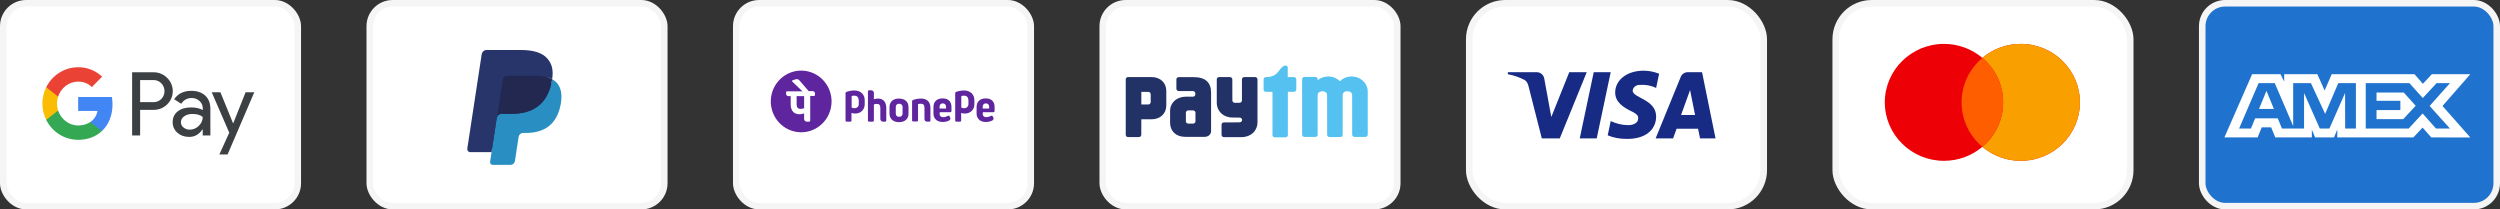
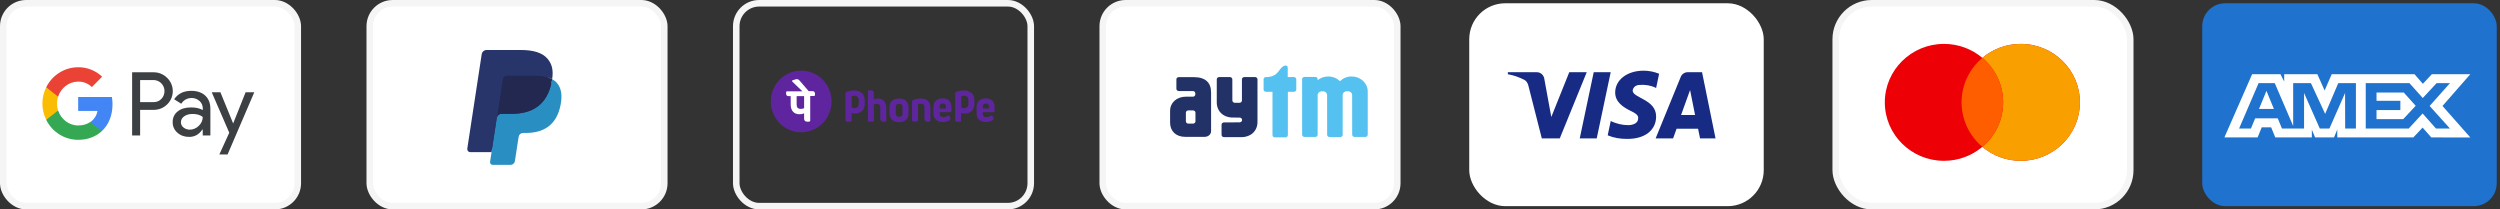
<svg xmlns="http://www.w3.org/2000/svg" fill="none" viewBox="0 0 382 32" height="32" width="382">
  <rect x="0" y="0" width="382" height="32" fill="#333333" stroke="none" />
  <rect fill="white" rx="3.5" height="31" width="45" y="0.5" x="0.5" />
  <rect stroke="#F5F5F5" rx="3.5" height="31" width="45" y="0.5" x="0.5" />
  <path fill="#3C4043" d="M35.615 18.84H35.638L37.529 14.095H38.857L34.773 23.607H33.512L35.031 20.28L32.351 14.095H33.679L35.615 18.84ZM29.222 13.88C30.126 13.88 30.84 14.126 31.364 14.611C31.888 15.097 32.146 15.774 32.146 16.629V20.704H30.976V19.787H30.924C30.415 20.542 29.747 20.92 28.904 20.92C28.19 20.92 27.582 20.704 27.104 20.273C26.634 19.872 26.368 19.279 26.384 18.655C26.384 17.97 26.642 17.431 27.15 17.023C27.659 16.614 28.342 16.414 29.192 16.414C29.921 16.414 30.513 16.553 30.984 16.814V16.529C30.984 16.106 30.802 15.705 30.483 15.428C30.157 15.135 29.739 14.974 29.306 14.974C28.623 14.974 28.084 15.266 27.689 15.852L26.611 15.166C27.188 14.311 28.061 13.88 29.222 13.88ZM23.43 11.045C24.212 11.03 24.971 11.33 25.525 11.885C26.634 12.932 26.702 14.696 25.662 15.828L25.525 15.967C24.956 16.514 24.258 16.791 23.43 16.791H21.411V20.704H20.188V11.045H23.43ZM29.383 17.415C28.889 17.415 28.471 17.539 28.137 17.777C27.811 18.016 27.644 18.317 27.644 18.679C27.644 19.002 27.796 19.302 28.047 19.487C28.32 19.703 28.654 19.818 28.996 19.811C29.512 19.81 30.005 19.602 30.37 19.232C30.772 18.847 30.977 18.393 30.977 17.869C30.598 17.561 30.066 17.407 29.383 17.415ZM21.411 15.604H23.461C23.916 15.62 24.357 15.436 24.669 15.104C25.306 14.434 25.291 13.356 24.631 12.709C24.319 12.401 23.901 12.231 23.461 12.231H21.411V15.604Z" />
  <path fill="#4285F4" d="M17.191 15.944C17.191 15.566 17.16 15.189 17.099 14.819H11.944V16.953H14.898C14.776 17.638 14.382 18.255 13.805 18.64V20.026H15.566C16.598 19.063 17.191 17.639 17.191 15.944Z" />
  <path fill="#34A853" d="M11.945 21.366C13.418 21.366 14.663 20.873 15.566 20.026L13.805 18.64C13.311 18.978 12.681 19.171 11.945 19.171C10.517 19.171 9.31 18.193 8.877 16.883H7.063V18.316C7.989 20.188 9.88 21.366 11.945 21.366Z" />
  <path fill="#FBBC04" d="M8.878 16.883C8.65 16.198 8.65 15.451 8.878 14.758V13.332H7.063C6.281 14.896 6.281 16.745 7.063 18.308L8.878 16.883Z" />
  <path fill="#EA4335" d="M11.945 12.47C12.727 12.455 13.478 12.755 14.04 13.302L15.604 11.715C14.61 10.775 13.304 10.259 11.945 10.275C9.88 10.275 7.989 11.461 7.063 13.333L8.877 14.765C9.31 13.448 10.517 12.47 11.945 12.47Z" />
  <rect fill="white" rx="3.5" height="31" width="45" y="0.5" x="56.5" />
  <rect stroke="#F5F5F5" rx="3.5" height="31" width="45" y="0.5" x="56.5" />
  <path fill="#28356A" d="M75.486 24.598L75.78 22.666L75.124 22.65H71.994L74.169 8.392C74.176 8.349 74.198 8.309 74.23 8.28C74.262 8.251 74.303 8.236 74.346 8.236H79.625C81.377 8.236 82.587 8.613 83.218 9.357C83.514 9.706 83.703 10.07 83.794 10.472C83.889 10.893 83.891 11.396 83.798 12.01L83.791 12.054V12.448L84.087 12.621C84.336 12.758 84.534 12.914 84.686 13.093C84.939 13.392 85.103 13.771 85.172 14.22C85.244 14.683 85.22 15.233 85.103 15.856C84.968 16.573 84.75 17.197 84.455 17.708C84.184 18.178 83.838 18.569 83.428 18.871C83.036 19.158 82.571 19.376 82.045 19.516C81.535 19.653 80.953 19.723 80.316 19.723H79.905C79.611 19.723 79.326 19.832 79.102 20.028C78.877 20.228 78.729 20.501 78.683 20.8L78.652 20.974L78.132 24.38L78.109 24.505C78.102 24.544 78.092 24.564 78.076 24.578C78.062 24.59 78.042 24.598 78.022 24.598H75.486Z" clip-rule="evenodd" fill-rule="evenodd" />
-   <path fill="#298FC2" d="M84.368 12.1C84.352 12.204 84.334 12.31 84.314 12.419C83.618 16.114 81.236 17.39 78.194 17.39H76.645C76.273 17.39 75.96 17.669 75.902 18.048L74.885 24.719C74.847 24.968 75.032 25.193 75.276 25.193H78.022C78.348 25.193 78.624 24.948 78.675 24.617L78.702 24.473L79.219 21.08L79.253 20.894C79.303 20.562 79.58 20.317 79.905 20.317H80.316C82.978 20.317 85.061 19.201 85.67 15.969C85.924 14.619 85.793 13.492 85.119 12.699C84.916 12.46 84.663 12.261 84.368 12.1Z" clip-rule="evenodd" fill-rule="evenodd" />
+   <path fill="#298FC2" d="M84.368 12.1C84.352 12.204 84.334 12.31 84.314 12.419C83.618 16.114 81.236 17.39 78.194 17.39H76.645C76.273 17.39 75.96 17.669 75.902 18.048L74.885 24.719C74.847 24.968 75.032 25.193 75.276 25.193H78.022C78.348 25.193 78.624 24.948 78.675 24.617L79.219 21.08L79.253 20.894C79.303 20.562 79.58 20.317 79.905 20.317H80.316C82.978 20.317 85.061 19.201 85.67 15.969C85.924 14.619 85.793 13.492 85.119 12.699C84.916 12.46 84.663 12.261 84.368 12.1Z" clip-rule="evenodd" fill-rule="evenodd" />
  <path fill="#22284F" d="M83.639 11.8C83.533 11.768 83.423 11.739 83.31 11.712C83.197 11.687 83.081 11.664 82.962 11.644C82.544 11.575 82.087 11.541 81.597 11.541H77.459C77.357 11.541 77.261 11.565 77.174 11.608C76.983 11.703 76.841 11.89 76.807 12.118L75.927 17.881L75.902 18.048C75.96 17.669 76.273 17.39 76.645 17.39H78.194C81.235 17.39 83.617 16.113 84.313 12.42C84.334 12.31 84.352 12.204 84.367 12.1C84.191 12.003 84 11.921 83.795 11.85C83.744 11.833 83.692 11.816 83.639 11.8Z" clip-rule="evenodd" fill-rule="evenodd" />
  <path fill="#28356A" d="M76.807 12.118C76.842 11.89 76.983 11.703 77.174 11.609C77.261 11.566 77.358 11.542 77.46 11.542H81.597C82.087 11.542 82.545 11.575 82.962 11.645C83.082 11.665 83.197 11.687 83.311 11.713C83.423 11.739 83.533 11.768 83.639 11.8C83.692 11.816 83.744 11.833 83.796 11.85C84.001 11.921 84.192 12.004 84.368 12.1C84.575 10.735 84.366 9.805 83.652 8.963C82.865 8.037 81.444 7.64 79.626 7.64H74.347C73.975 7.64 73.659 7.919 73.601 8.299L71.403 22.704C71.359 22.989 71.572 23.246 71.85 23.246H75.109L76.807 12.118Z" clip-rule="evenodd" fill-rule="evenodd" />
-   <rect fill="white" rx="3.5" height="31" width="45" y="0.5" x="112.5" />
  <rect stroke="#F5F5F5" rx="3.5" height="31" width="45" y="0.5" x="112.5" />
  <g clip-path="url(#clip0_513_1905)">
    <path fill="#5F259F" d="M126.939 16.583C127.529 14.05 125.983 11.512 123.487 10.915C120.992 10.316 118.491 11.885 117.901 14.417C117.312 16.95 118.857 19.487 121.353 20.085C123.849 20.683 126.35 19.115 126.939 16.583Z" />
    <path fill="#5F259F" d="M141.259 18.192V16.482C141.259 16.061 141.104 15.85 140.715 15.85C140.559 15.85 140.377 15.876 140.274 15.902V18.403C140.274 18.482 140.196 18.561 140.118 18.561H139.521C139.444 18.561 139.366 18.482 139.366 18.403V15.481C139.366 15.376 139.444 15.297 139.521 15.271C139.91 15.139 140.3 15.06 140.715 15.06C141.648 15.06 142.167 15.56 142.167 16.482V18.429C142.167 18.508 142.089 18.587 142.012 18.587H141.648C141.415 18.587 141.259 18.403 141.259 18.192ZM143.594 17.166L143.568 17.403C143.568 17.719 143.776 17.903 144.113 17.903C144.372 17.903 144.606 17.824 144.865 17.692C144.891 17.692 144.917 17.666 144.943 17.666C144.995 17.666 145.021 17.692 145.047 17.719C145.073 17.745 145.124 17.824 145.124 17.824C145.176 17.903 145.228 18.008 145.228 18.087C145.228 18.219 145.15 18.35 145.047 18.403C144.761 18.561 144.424 18.64 144.061 18.64C143.646 18.64 143.309 18.535 143.049 18.324C142.79 18.087 142.634 17.771 142.634 17.377V16.35C142.634 15.534 143.153 15.034 144.035 15.034C144.891 15.034 145.384 15.508 145.384 16.35V16.982C145.384 17.061 145.306 17.14 145.228 17.14H143.594V17.166ZM143.568 16.587H144.554V16.324C144.554 16.008 144.372 15.797 144.061 15.797C143.75 15.797 143.568 15.982 143.568 16.324V16.587ZM150.183 17.166L150.157 17.403C150.157 17.719 150.364 17.903 150.702 17.903C150.961 17.903 151.195 17.824 151.454 17.692C151.48 17.692 151.506 17.666 151.532 17.666C151.584 17.666 151.61 17.692 151.636 17.719C151.661 17.745 151.713 17.824 151.713 17.824C151.765 17.903 151.817 18.008 151.817 18.087C151.817 18.219 151.739 18.35 151.636 18.403C151.35 18.561 151.013 18.64 150.65 18.64C150.235 18.64 149.897 18.535 149.638 18.324C149.379 18.087 149.223 17.771 149.223 17.377V16.35C149.223 15.534 149.742 15.034 150.624 15.034C151.48 15.034 151.973 15.508 151.973 16.35V16.982C151.973 17.061 151.895 17.14 151.817 17.14H150.183V17.166ZM150.157 16.587H151.143V16.324C151.143 16.008 150.961 15.797 150.65 15.797C150.338 15.797 150.157 15.982 150.157 16.324V16.587ZM134.904 18.587H135.267C135.345 18.587 135.423 18.508 135.423 18.429V16.482C135.423 15.587 134.956 15.06 134.178 15.06C133.944 15.06 133.685 15.113 133.529 15.166V14.192C133.529 13.981 133.348 13.797 133.14 13.797H132.777C132.699 13.797 132.621 13.876 132.621 13.955V18.429C132.621 18.508 132.699 18.587 132.777 18.587H133.373C133.451 18.587 133.529 18.508 133.529 18.429V15.955C133.659 15.902 133.84 15.876 133.97 15.876C134.359 15.876 134.515 16.061 134.515 16.508V18.219C134.541 18.403 134.696 18.587 134.904 18.587ZM138.821 16.376V17.35C138.821 18.166 138.276 18.666 137.368 18.666C136.486 18.666 135.916 18.166 135.916 17.35V16.376C135.916 15.56 136.46 15.06 137.368 15.06C138.276 15.06 138.821 15.56 138.821 16.376ZM137.913 16.376C137.913 16.061 137.731 15.85 137.394 15.85C137.057 15.85 136.875 16.034 136.875 16.376V17.35C136.875 17.666 137.057 17.85 137.394 17.85C137.731 17.85 137.913 17.666 137.913 17.35V16.376ZM132.128 15.929C132.128 16.771 131.506 17.35 130.676 17.35C130.468 17.35 130.287 17.324 130.105 17.245V18.429C130.105 18.508 130.027 18.587 129.949 18.587H129.353C129.275 18.587 129.197 18.508 129.197 18.429V14.244C129.197 14.139 129.275 14.06 129.353 14.034C129.742 13.902 130.131 13.823 130.546 13.823C131.48 13.823 132.128 14.402 132.128 15.297V15.929ZM131.194 15.245C131.194 14.823 130.909 14.613 130.52 14.613C130.287 14.613 130.131 14.692 130.131 14.692V16.429C130.287 16.508 130.364 16.534 130.546 16.534C130.935 16.534 131.22 16.297 131.22 15.902V15.245H131.194ZM148.886 15.929C148.886 16.771 148.263 17.35 147.433 17.35C147.226 17.35 147.044 17.324 146.862 17.245V18.429C146.862 18.508 146.785 18.587 146.707 18.587H146.11C146.032 18.587 145.955 18.508 145.955 18.429V14.244C145.955 14.139 146.032 14.06 146.11 14.034C146.499 13.902 146.888 13.823 147.303 13.823C148.237 13.823 148.886 14.402 148.886 15.297V15.929ZM147.952 15.245C147.952 14.823 147.667 14.613 147.278 14.613C147.044 14.613 146.888 14.692 146.888 14.692V16.429C147.044 16.508 147.122 16.534 147.303 16.534C147.693 16.534 147.978 16.297 147.978 15.902V15.245H147.952Z" />
    <path fill="white" d="M124.528 14.27C124.528 14.086 124.372 13.928 124.191 13.928H123.568L122.141 12.27C122.012 12.111 121.804 12.059 121.597 12.111L121.104 12.27C121.026 12.296 121 12.401 121.052 12.454L122.608 13.954H120.248C120.17 13.954 120.118 14.007 120.118 14.086V14.349C120.118 14.533 120.274 14.691 120.455 14.691H120.818V15.954C120.818 16.902 121.311 17.455 122.141 17.455C122.401 17.455 122.608 17.428 122.868 17.323V18.165C122.868 18.402 123.049 18.587 123.283 18.587H123.646C123.724 18.587 123.801 18.508 123.801 18.428V14.665H124.398C124.476 14.665 124.528 14.612 124.528 14.533V14.27ZM122.868 16.533C122.712 16.612 122.504 16.639 122.349 16.639C121.934 16.639 121.726 16.428 121.726 15.954V14.691H122.868V16.533Z" />
  </g>
  <rect fill="white" rx="3.5" height="31" width="45" y="0.5" x="168.5" />
  <rect stroke="#F5F5F5" rx="3.5" height="31" width="45" y="0.5" x="168.5" />
  <g clip-path="url(#clip1_513_1905)">
    <path fill="#54C1F0" d="M208.866 13.249C208.53 12.34 207.616 11.687 206.541 11.687H206.519C205.82 11.687 205.191 11.963 204.743 12.405C204.294 11.963 203.665 11.687 202.967 11.687H202.944C202.33 11.687 201.769 11.9 201.338 12.253V12.073C201.323 11.895 201.168 11.755 200.977 11.755H199.329C199.127 11.755 198.964 11.909 198.964 12.101V20.578C198.964 20.769 199.127 20.924 199.329 20.924H200.977C201.161 20.924 201.312 20.794 201.336 20.625L201.335 14.54C201.335 14.519 201.336 14.499 201.338 14.479C201.364 14.207 201.575 13.984 201.906 13.956H201.968H202.14H202.21C202.349 13.968 202.466 14.014 202.558 14.084C202.702 14.192 202.782 14.358 202.782 14.54L202.788 20.595C202.788 20.787 202.951 20.942 203.152 20.942H204.8C204.995 20.942 205.153 20.795 205.162 20.612L205.161 14.532C205.161 14.332 205.258 14.152 205.43 14.044C205.514 13.993 205.616 13.958 205.733 13.948H205.794H205.967H206.037C206.393 13.977 206.609 14.234 206.608 14.532L206.614 20.579C206.614 20.771 206.778 20.925 206.978 20.925H208.627C208.827 20.925 208.991 20.771 208.991 20.579V14.075C208.991 13.632 208.938 13.443 208.866 13.249Z" />
    <path fill="#54C1F0" d="M197.709 11.777H196.766V10.33C196.766 10.329 196.766 10.327 196.766 10.326C196.766 10.152 196.618 10.011 196.434 10.011C196.412 10.011 196.391 10.014 196.371 10.018C195.326 10.289 195.535 11.66 193.628 11.777H193.585H193.442C193.414 11.777 193.388 11.78 193.362 11.786C193.2 11.82 193.077 11.957 193.077 12.122V13.683C193.077 13.873 193.241 14.028 193.442 14.028H194.437L194.435 20.647C194.435 20.836 194.597 20.989 194.796 20.989H196.425C196.624 20.989 196.785 20.836 196.785 20.647L196.786 14.028H197.709C197.91 14.028 198.073 13.873 198.073 13.683V12.122C198.073 11.932 197.91 11.777 197.709 11.777Z" />
    <path fill="#233266" d="M191.779 11.777H190.131C189.931 11.777 189.768 11.932 189.768 12.122V15.35C189.764 15.55 189.593 15.71 189.382 15.71H188.692C188.478 15.71 188.305 15.547 188.305 15.344L188.299 12.122C188.299 11.932 188.135 11.777 187.934 11.777H186.286C186.085 11.777 185.922 11.932 185.922 12.122V15.66C185.922 17.003 186.934 17.962 188.353 17.962C188.353 17.962 189.418 17.962 189.451 17.968C189.643 17.988 189.793 18.141 189.793 18.329C189.793 18.515 189.646 18.667 189.456 18.689C189.447 18.691 189.438 18.693 189.428 18.695L187.018 18.703C186.817 18.703 186.654 18.858 186.654 19.048V20.608C186.654 20.799 186.817 20.953 187.018 20.953H189.713C191.133 20.953 192.144 19.996 192.144 18.651V12.122C192.144 11.932 191.981 11.777 191.779 11.777Z" />
-     <path fill="#233266" d="M175.827 14.637V15.365V15.6C175.827 15.802 175.654 15.967 175.441 15.967L174.395 15.967V14.037H175.441C175.654 14.037 175.827 14.2 175.827 14.403V14.637ZM175.972 11.776H172.37C172.172 11.776 172.013 11.928 172.013 12.115V13.644C172.013 13.647 172.013 13.65 172.013 13.653C172.013 13.661 172.013 13.668 172.013 13.674V18.58V20.597C172.013 20.785 172.161 20.939 172.346 20.943H172.377H174.025C174.226 20.943 174.389 20.789 174.389 20.598L174.395 18.225H175.972C177.292 18.225 178.211 17.358 178.211 16.103V13.901C178.211 12.646 177.292 11.776 175.972 11.776Z" />
    <path fill="#233266" d="M182.665 18.302V18.546C182.665 18.566 182.662 18.585 182.659 18.603C182.655 18.621 182.65 18.638 182.644 18.654C182.592 18.79 182.448 18.89 182.277 18.89H181.591C181.377 18.89 181.203 18.735 181.203 18.546V18.251C181.203 18.248 181.202 18.244 181.202 18.24L181.203 17.457V17.456V17.369V17.212L181.203 17.209C181.204 17.021 181.377 16.868 181.591 16.868H182.277C182.492 16.868 182.665 17.021 182.665 17.212V18.302ZM182.403 11.786H180.116C179.914 11.786 179.751 11.931 179.751 12.109V12.717C179.751 12.72 179.751 12.725 179.751 12.728C179.751 12.733 179.751 12.737 179.751 12.742V13.573C179.751 13.762 179.924 13.916 180.138 13.916H182.316C182.488 13.942 182.624 14.061 182.644 14.247V14.448C182.624 14.625 182.489 14.754 182.325 14.769H181.247C179.813 14.769 178.791 15.671 178.791 16.939V18.707V18.754C178.791 20.014 179.669 20.91 181.093 20.91H184.082C184.618 20.91 185.053 20.525 185.053 20.052V14.129C185.053 12.692 184.272 11.786 182.403 11.786Z" />
  </g>
  <rect fill="white" rx="5.5" height="31" width="45" y="0.5" x="224.5" />
-   <rect stroke="#F5F5F5" rx="5.5" height="31" width="45" y="0.5" x="224.5" />
  <path fill="#172B85" d="M238.334 21.144H235.587L233.528 13.056C233.43 12.684 233.223 12.355 232.917 12.2C232.155 11.811 231.316 11.501 230.4 11.344V11.033H234.824C235.435 11.033 235.893 11.501 235.969 12.044L237.038 17.878L239.783 11.033H242.453L238.334 21.144ZM243.979 21.144H241.385L243.521 11.033H246.115L243.979 21.144ZM249.47 13.834C249.547 13.29 250.005 12.978 250.539 12.978C251.378 12.9 252.293 13.056 253.056 13.444L253.514 11.268C252.751 10.956 251.911 10.8 251.149 10.8C248.632 10.8 246.8 12.2 246.8 14.144C246.8 15.623 248.098 16.399 249.014 16.867C250.005 17.333 250.386 17.645 250.31 18.111C250.31 18.811 249.547 19.122 248.785 19.122C247.869 19.122 246.953 18.889 246.115 18.499L245.657 20.678C246.573 21.066 247.564 21.222 248.479 21.222C251.302 21.299 253.056 19.9 253.056 17.8C253.056 15.155 249.47 15 249.47 13.834ZM262.133 21.144L260.074 11.033H257.862C257.404 11.033 256.946 11.344 256.793 11.811L252.98 21.144H255.65L256.183 19.667H259.463L259.769 21.144H262.133ZM258.244 13.756L259.005 17.567H256.87L258.244 13.756Z" clip-rule="evenodd" fill-rule="evenodd" />
  <rect fill="white" rx="5.5" height="31" width="45" y="0.5" x="280.5" />
  <rect stroke="#F5F5F5" rx="5.5" height="31" width="45" y="0.5" x="280.5" />
  <path fill="#ED0006" d="M308.77 6.707C313.763 6.707 317.811 10.706 317.811 15.64C317.81 20.574 313.763 24.573 308.77 24.573C306.531 24.573 304.484 23.767 302.905 22.436C301.326 23.767 299.279 24.573 297.041 24.573C292.048 24.573 288 20.574 288 15.64C288 10.706 292.048 6.707 297.041 6.707C299.279 6.707 301.326 7.512 302.905 8.843C304.484 7.512 306.531 6.707 308.77 6.707Z" />
  <path fill="#F9A000" d="M308.77 6.707C313.763 6.707 317.811 10.706 317.811 15.64C317.81 20.574 313.763 24.573 308.77 24.573C306.531 24.573 304.484 23.767 302.905 22.436C304.848 20.798 306.082 18.362 306.082 15.64C306.082 12.918 304.848 10.482 302.905 8.843C304.484 7.512 306.531 6.707 308.77 6.707Z" />
  <path fill="#FF5E00" d="M302.905 8.844C304.848 10.482 306.081 12.918 306.081 15.64C306.081 18.362 304.848 20.797 302.905 22.436C300.962 20.797 299.729 18.361 299.729 15.64C299.729 12.918 300.962 10.482 302.905 8.844Z" />
  <rect fill="#1F72CD" rx="3.5" height="31" width="45" y="0.5" x="336.5" />
-   <rect stroke="#F5F5F5" rx="3.5" height="31" width="45" y="0.5" x="336.5" />
  <path fill="white" d="M344.127 11.334L339.886 20.996H344.963L345.593 19.455H347.032L347.661 20.996H353.25V19.82L353.748 20.996H356.639L357.137 19.795V20.996H368.761L370.175 19.495L371.498 20.996L377.468 21.008L373.213 16.192L377.468 11.334H371.591L370.215 12.806L368.933 11.334H356.288L355.202 13.827L354.091 11.334H349.024V12.469L348.46 11.334H344.127ZM345.11 12.706H347.585L350.398 19.258V12.706H353.11L355.283 17.403L357.285 12.706H359.983V19.639H358.341L358.328 14.206L355.935 19.639H354.466L352.06 14.206V19.639H348.683L348.042 18.084H344.584L343.945 19.638H342.135L345.11 12.706ZM368.16 12.706H361.485V19.635H368.056L370.175 17.338L372.216 19.635H374.35L371.248 16.19L374.35 12.706H372.309L370.201 14.976L368.16 12.706ZM346.314 13.879L345.174 16.648H347.452L346.314 13.879ZM363.133 15.407V14.141V14.14H367.298L369.115 16.164L367.218 18.199H363.133V16.817H366.775V15.407H363.133Z" clip-rule="evenodd" fill-rule="evenodd" />
  <defs>
    <clipPath id="clip0_513_1905">
      <rect transform="translate(117 10)" fill="white" height="11" width="35.75" />
    </clipPath>
    <clipPath id="clip1_513_1905">
      <rect transform="translate(172 10)" fill="white" height="11" width="37" />
    </clipPath>
  </defs>
</svg>